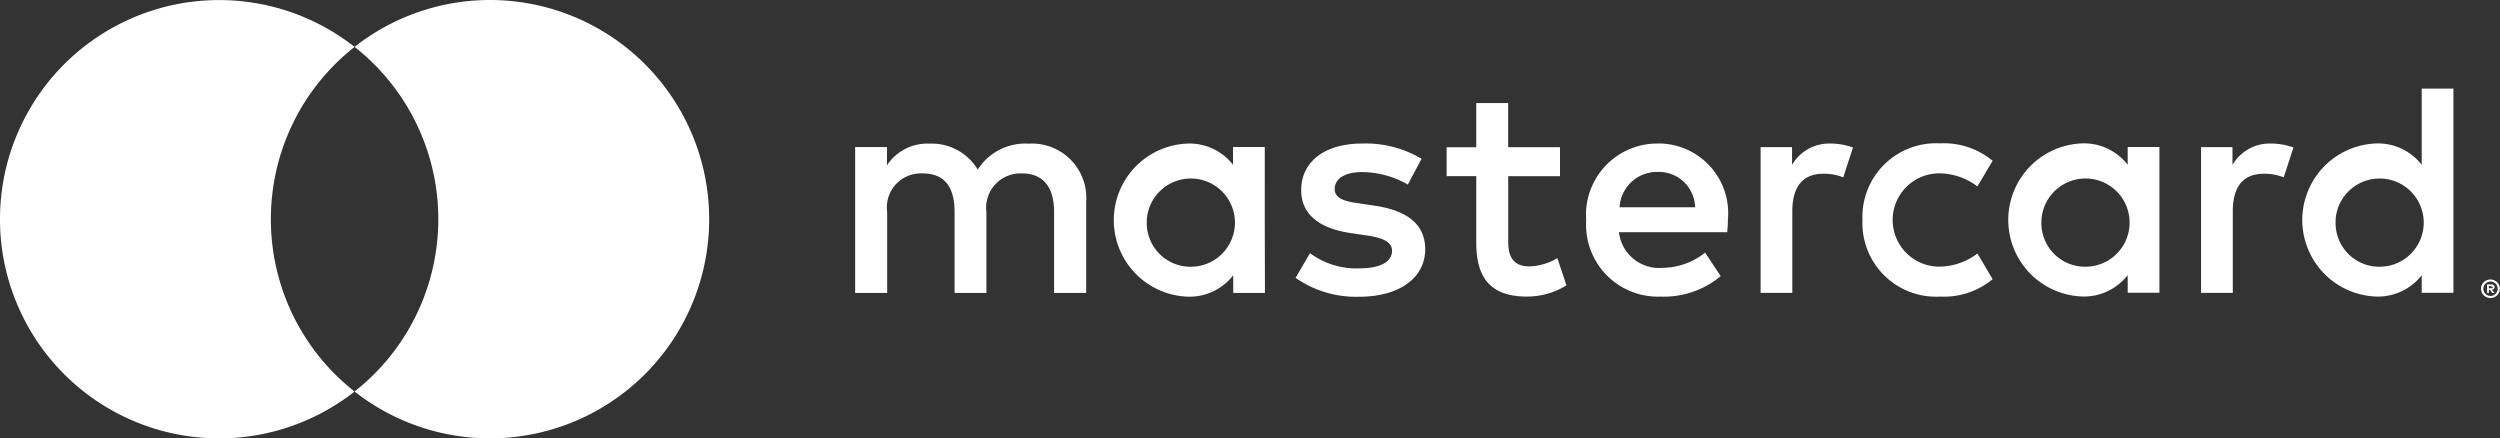
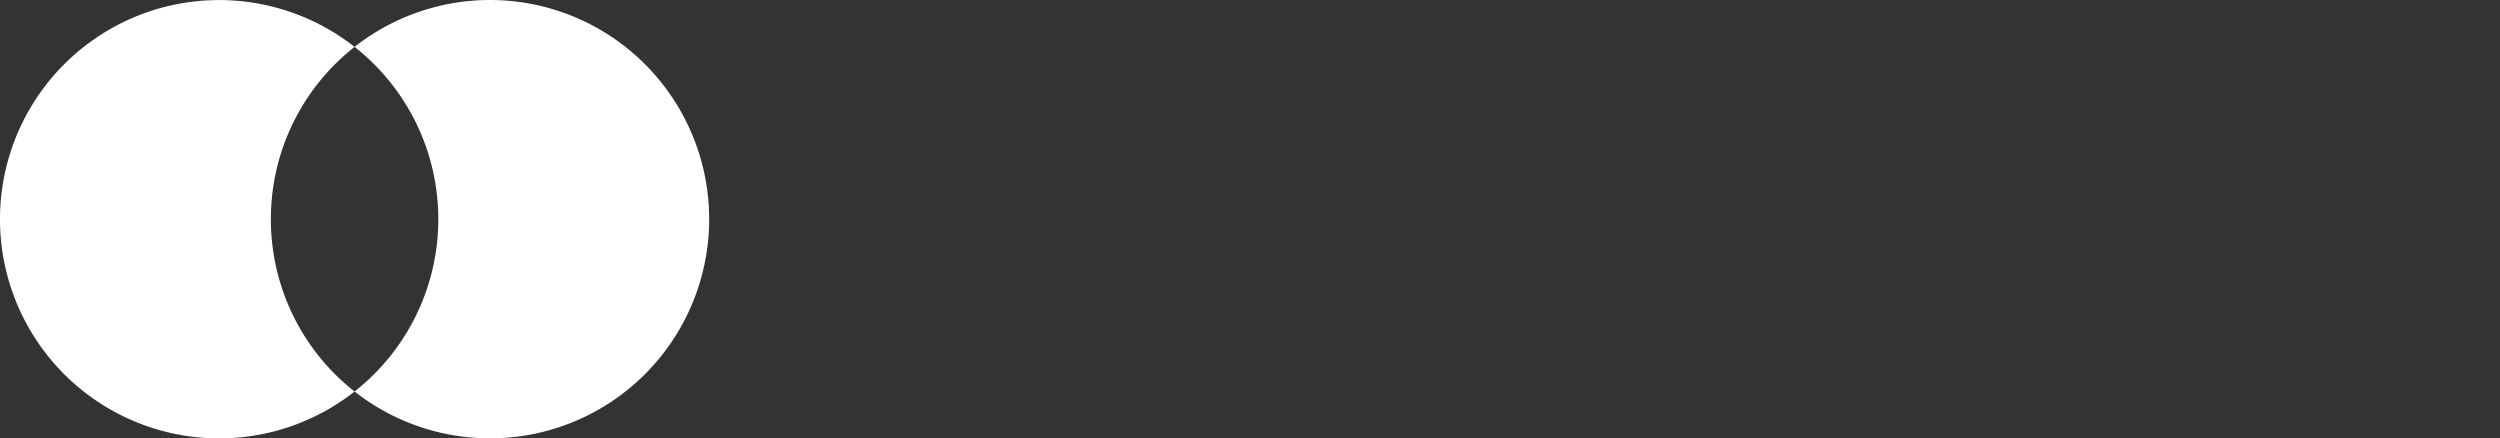
<svg xmlns="http://www.w3.org/2000/svg" width="112.543" height="19.735" viewBox="0 0 112.543 19.735">
  <rect x="0" y="0" width="112.543" height="19.735" fill="#333333" stroke="none" />
  <g id="mastercard_black" transform="translate(-1326.955 -798)">
-     <path id="Pfad_601" data-name="Pfad 601" d="M188.84,42.747V38.636a2.444,2.444,0,0,0-2.582-2.609,2.54,2.54,0,0,0-2.3,1.167,2.409,2.409,0,0,0-2.168-1.167,2.171,2.171,0,0,0-1.918.976v-.822H178.44v6.566h1.441V39.11a1.533,1.533,0,0,1,1.606-1.743c.976,0,1.428.617,1.428,1.729v3.65h1.433V39.11a1.546,1.546,0,0,1,1.606-1.743c.948,0,1.441.617,1.441,1.729v3.65Zm21.329-6.561h-2.332V34.2H206.4v1.99h-1.332v1.3H206.4v2.99c0,1.524.589,2.431,2.277,2.431a3.355,3.355,0,0,0,1.784-.507l-.411-1.222a2.636,2.636,0,0,1-1.263.37c-.713,0-.948-.438-.948-1.1V37.491h2.332Zm12.176-.164a1.935,1.935,0,0,0-1.729.962v-.8H219.2v6.561h1.428V39.069c0-1.1.466-1.688,1.4-1.688a2.327,2.327,0,0,1,.893.164l.438-1.346a3.05,3.05,0,0,0-1.017-.178Zm-18.408.685a4.906,4.906,0,0,0-2.677-.685c-1.661,0-2.741.8-2.741,2.1,0,1.072.795,1.729,2.264,1.935l.671.1c.781.11,1.154.315,1.154.685,0,.507-.521.8-1.5.8a3.5,3.5,0,0,1-2.192-.685l-.649,1.11a4.733,4.733,0,0,0,2.842.852c1.894,0,2.993-.893,2.993-2.14,0-1.154-.866-1.757-2.291-1.962l-.671-.1c-.617-.082-1.113-.206-1.113-.644,0-.48.466-.767,1.25-.767a4.229,4.229,0,0,1,2.044.562Zm38.235-.685a1.935,1.935,0,0,0-1.729.962v-.8h-1.414v6.561h1.428V39.069c0-1.1.466-1.688,1.4-1.688a2.327,2.327,0,0,1,.893.164l.438-1.346a3.05,3.05,0,0,0-1.017-.178Zm-18.386,3.445a3.315,3.315,0,0,0,3.5,3.445,3.437,3.437,0,0,0,2.36-.784l-.685-1.154a2.883,2.883,0,0,1-1.716.589,2.1,2.1,0,0,1,0-4.2,2.883,2.883,0,0,1,1.716.589l.685-1.154a3.436,3.436,0,0,0-2.36-.784,3.315,3.315,0,0,0-3.5,3.445Zm13.368,0V36.178h-1.428v.8a2.488,2.488,0,0,0-2.072-.962,3.448,3.448,0,0,0,0,6.89,2.488,2.488,0,0,0,2.072-.962v.795h1.428Zm-5.311,0a1.986,1.986,0,1,1,1.99,2.1A1.966,1.966,0,0,1,231.844,39.467Zm-17.227-3.445a3.208,3.208,0,0,0-3.267,3.445,3.236,3.236,0,0,0,3.363,3.445,3.987,3.987,0,0,0,2.691-.921l-.7-1.058a3.127,3.127,0,0,1-1.918.685,1.82,1.82,0,0,1-1.962-1.606H217.7c.014-.178.027-.356.027-.548a3.139,3.139,0,0,0-3.116-3.445ZM214.59,37.3a1.628,1.628,0,0,1,1.661,1.592h-3.4a1.687,1.687,0,0,1,1.743-1.592Zm35.8,2.168V33.55h-1.428v3.431a2.488,2.488,0,0,0-2.072-.962,3.448,3.448,0,0,0,0,6.89,2.488,2.488,0,0,0,2.072-.962v.795h1.428Zm1.669,2.675a.42.42,0,0,1,.164.033.431.431,0,0,1,.134.09.42.42,0,0,1,.09.132.409.409,0,0,1,0,.323.422.422,0,0,1-.09.132.439.439,0,0,1-.134.09.411.411,0,0,1-.164.033.425.425,0,0,1-.395-.255.412.412,0,0,1,0-.323.417.417,0,0,1,.225-.222.43.43,0,0,1,.175-.033Zm0,.74a.31.31,0,0,0,.126-.025.332.332,0,0,0,.1-.069.325.325,0,0,0-.1-.529.315.315,0,0,0-.126-.025.323.323,0,1,0,.005.647Zm.025-.521a.175.175,0,0,1,.115.033.11.11,0,0,1,.041.09.1.1,0,0,1-.033.079.153.153,0,0,1-.09.038l.126.145h-.1l-.118-.145h-.038v.145h-.082v-.384Zm-.1.071v.1h.1a.093.093,0,0,0,.052,0,.048.048,0,0,0,0-.077.093.093,0,0,0-.052,0Zm-6.9-2.965a1.986,1.986,0,1,1,1.99,2.1A1.966,1.966,0,0,1,245.089,39.467Zm-48.205,0V36.178h-1.428v.8a2.488,2.488,0,0,0-2.064-.954,3.448,3.448,0,0,0,0,6.89,2.488,2.488,0,0,0,2.072-.962v.795h1.428Zm-5.311,0a1.986,1.986,0,1,1,1.99,2.1A1.966,1.966,0,0,1,191.572,39.467Z" transform="translate(1187.012 768.44)" fill="#fff" />
    <path id="_Path_" data-name="&lt;Path&gt;" d="M50.159,28.869a9.849,9.849,0,0,1,3.768-7.756,9.866,9.866,0,1,0,0,15.514A9.849,9.849,0,0,1,50.159,28.869Z" transform="translate(1288.99 778.999)" fill="#fff" />
    <path id="Pfad_602" data-name="Pfad 602" d="M112.173,28.859A9.866,9.866,0,0,1,96.21,36.614a9.866,9.866,0,0,0,0-15.514,9.866,9.866,0,0,1,15.963,7.758Z" transform="translate(1246.707 779.01)" fill="#fff" />
  </g>
</svg>